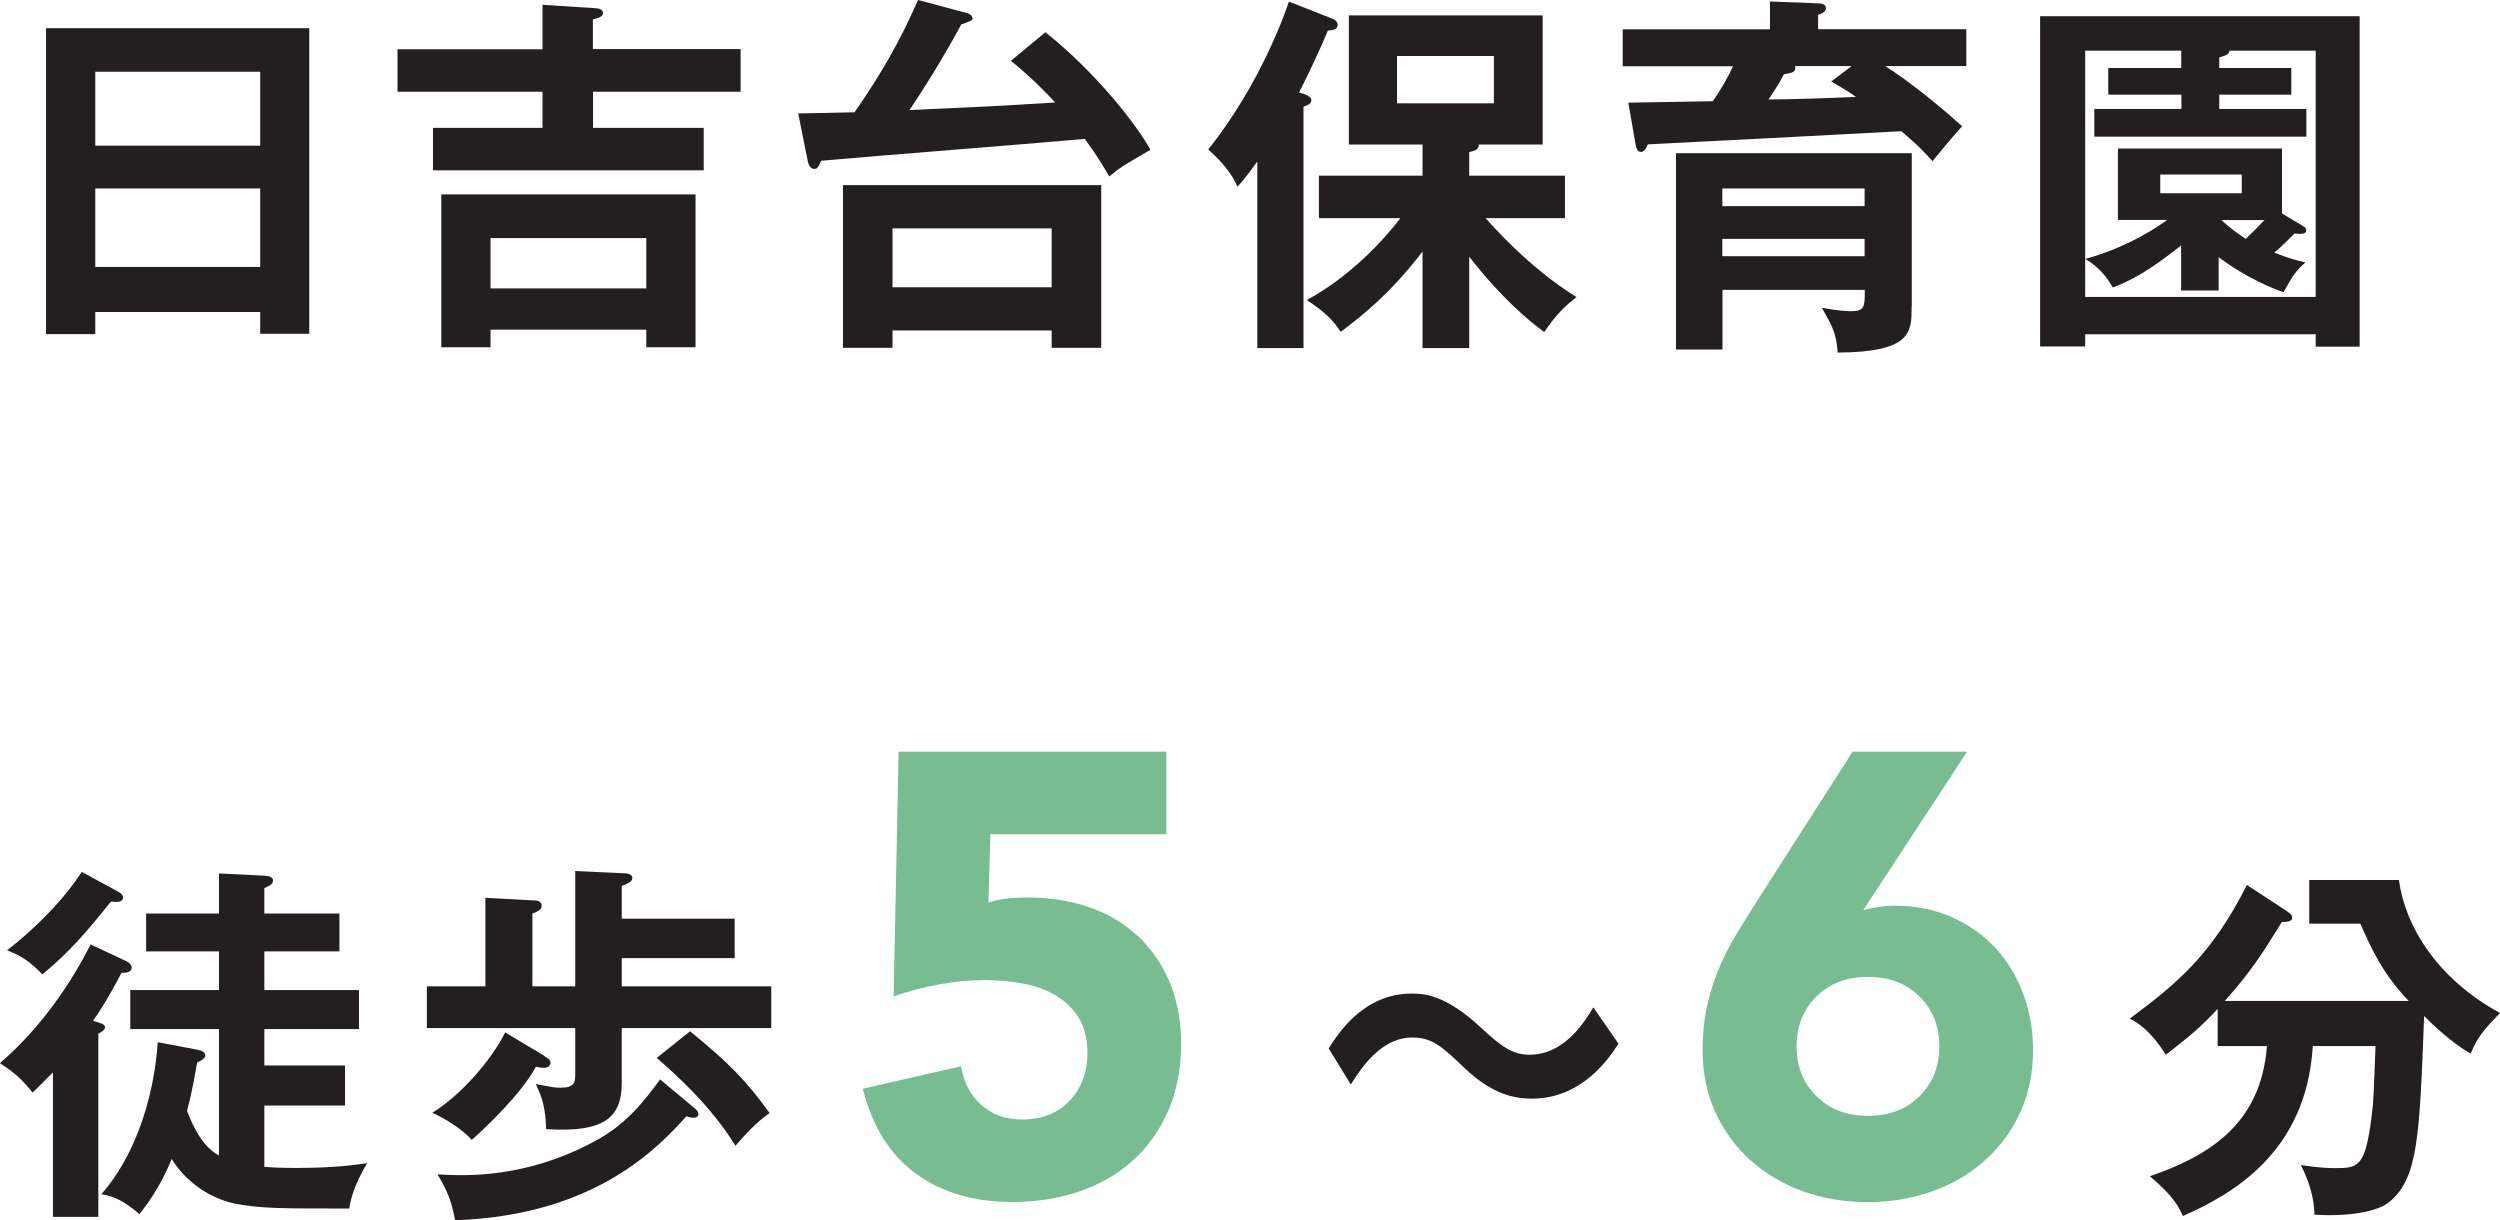
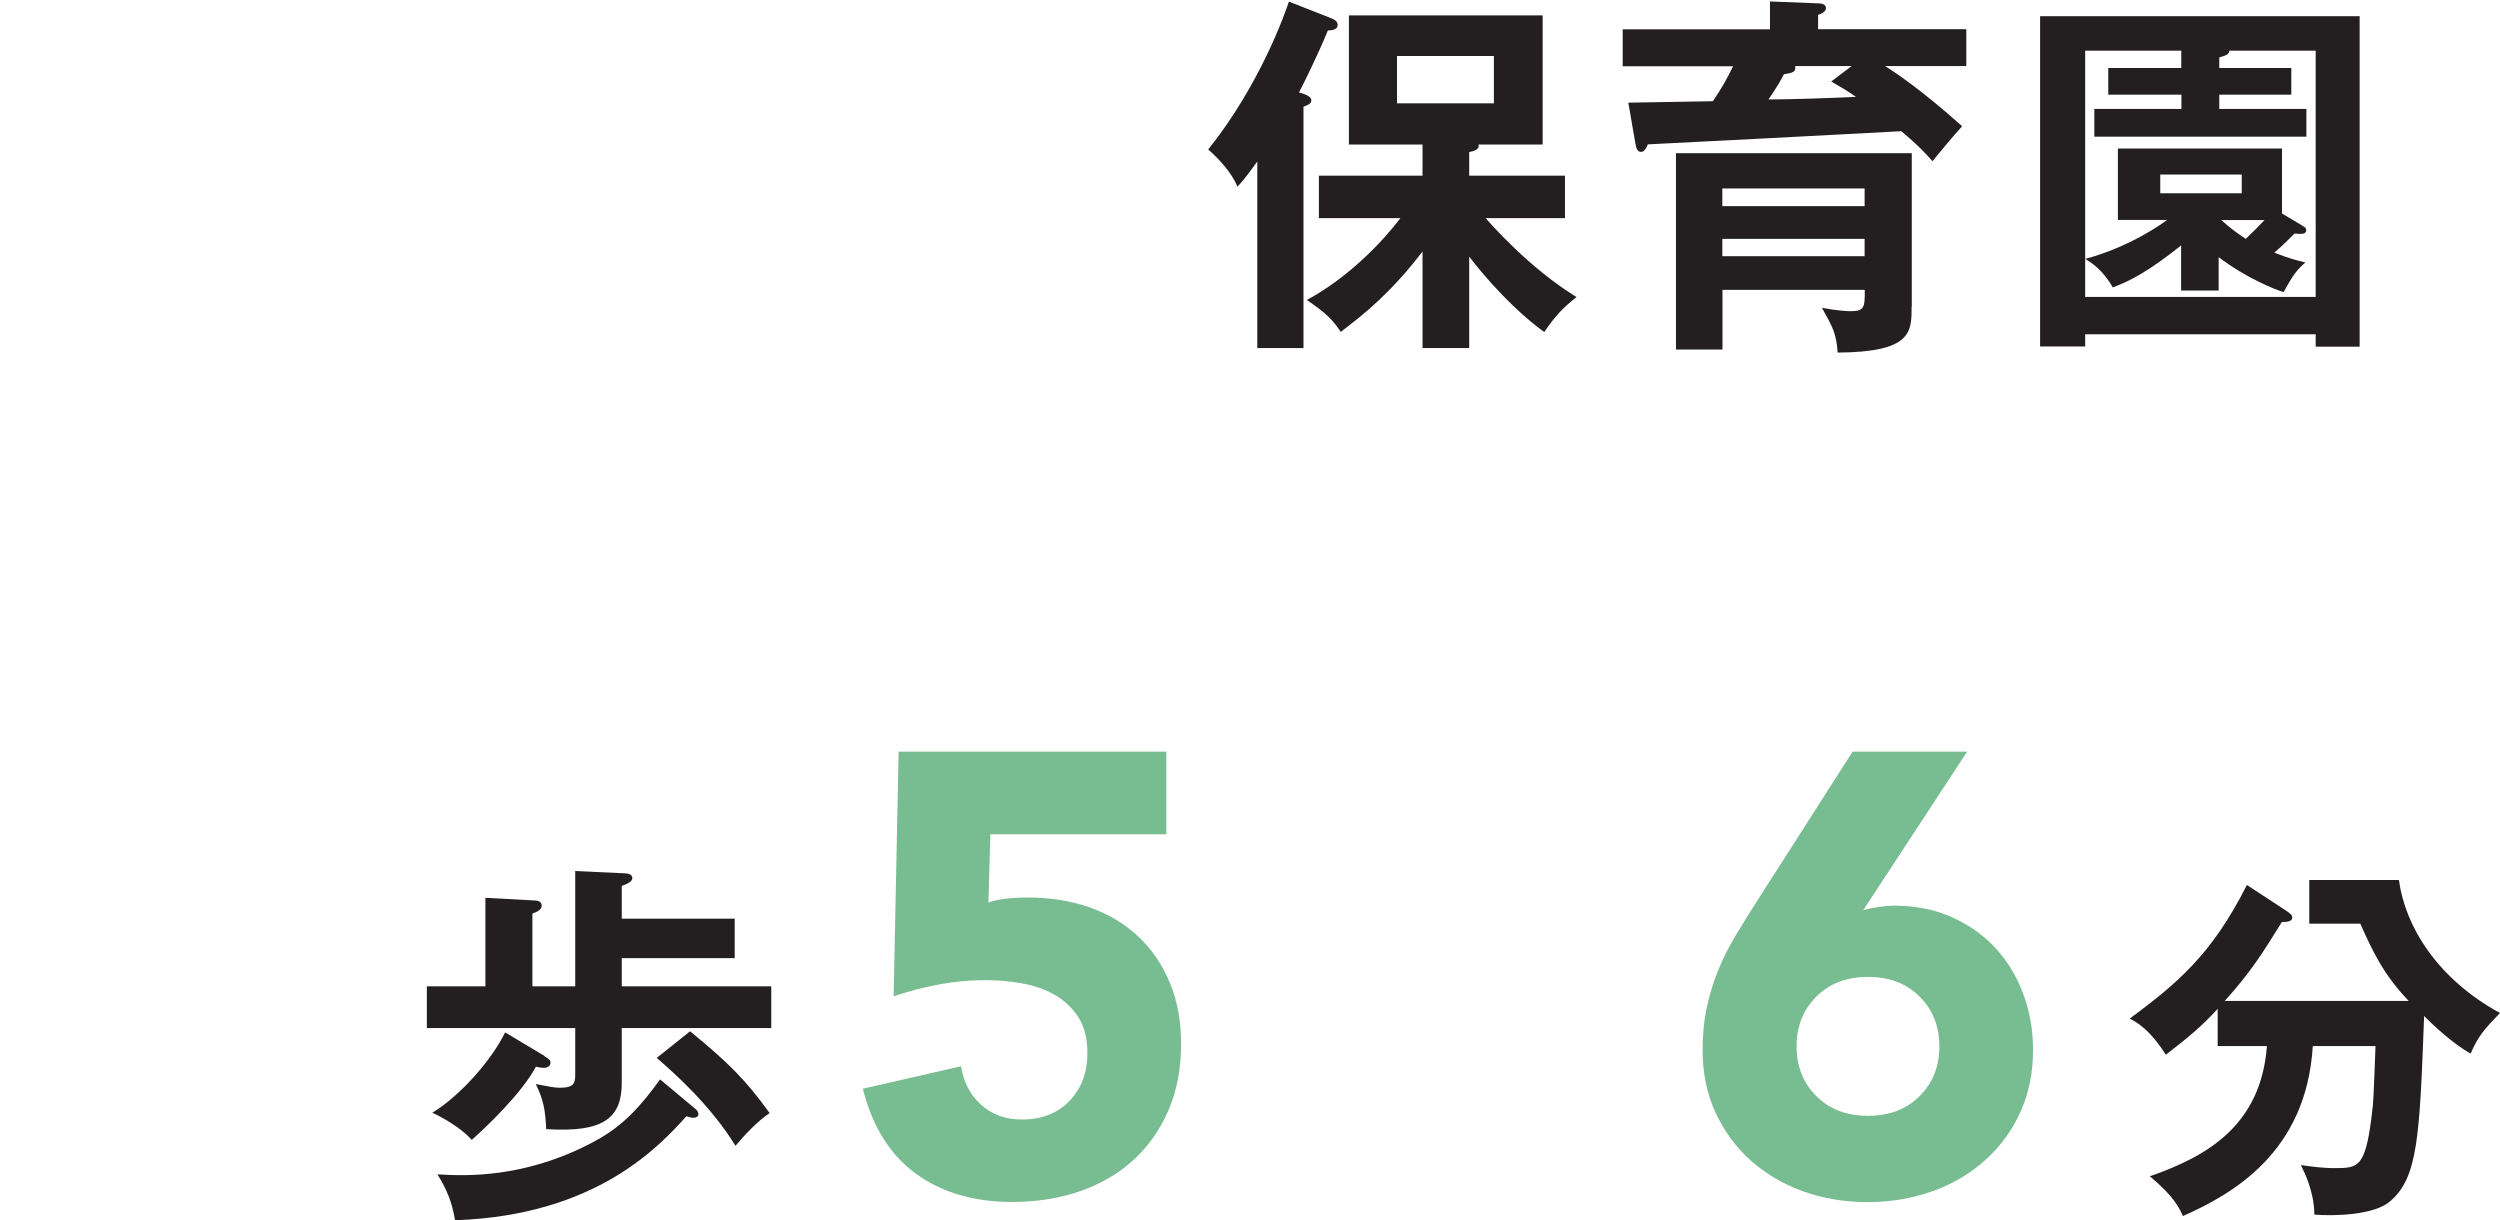
<svg xmlns="http://www.w3.org/2000/svg" id="Layer_2" viewBox="0 0 155.85 76.07">
  <defs>
    <style>
      .cls-1 {
        fill: #231f20;
      }

      .cls-2 {
        fill: #78bd91;
      }
    </style>
  </defs>
  <g id="header_x26_footer">
    <g>
      <g>
-         <path class="cls-1" d="M100.89,65.07c-.51.8-2.22,3.42-5.38,3.42-1.17,0-2.5-.3-4.17-1.87-1.47-1.4-2.04-1.94-3.32-1.94-1.92,0-3.18,1.92-3.81,2.93l-1.38-2.25c.59-.94,2.18-3.42,5.17-3.42.68,0,2.06,0,4.35,2.15,1.33,1.24,2.01,1.66,3,1.66,2.13,0,3.35-1.92,3.98-2.95l1.57,2.27Z" />
        <g>
-           <path class="cls-1" d="M7.91,59.94c.16.07.3.23.3.4,0,.21-.26.33-.63.3-.75,1.43-1.24,2.22-1.78,3,.49.14.75.21.75.4,0,.16-.23.3-.42.4v11.42h-2.83v-9.01c-.54.56-.94.94-1.27,1.26-.7-.87-1.12-1.24-2.04-1.83,2.64-2.27,4.49-5.1,5.66-7.4l2.25,1.05ZM7.37,55.59c.16.09.3.21.3.35,0,.35-.47.3-.75.26-1.62,2.01-2.6,3.16-4.28,4.54-.82-.84-1.31-1.15-2.2-1.5,1.43-1.1,3.35-2.88,4.66-4.89l2.27,1.24ZM12.31,65.44c.28.05.49.16.49.37,0,.14-.21.3-.51.42-.3,1.8-.56,2.76-.63,3.02.79,2.08,1.57,2.53,1.99,2.79v-7.89h-5.53v-2.43h5.53v-2.41h-4.54v-2.36h4.54v-2.5l2.83.14c.26.02.54.07.54.3,0,.26-.28.35-.54.47v1.59h4.68v2.36h-4.68v2.41h5.9v2.43h-5.9v2.27h5.03v2.5h-5.03v3.82c.28.02.77.07,1.92.07,2.6,0,3.84-.21,4.49-.3-.77,1.29-1.01,2.15-1.12,2.83-4.24,0-5.41,0-7-.28-1.24-.23-2.95-1.03-4.07-2.81-.73,1.83-1.66,3-2.01,3.44-1.01-.87-1.62-1.12-2.37-1.24,2.86-3.3,3.42-7.86,3.51-9.48l2.48.47Z" />
          <path class="cls-1" d="M48.08,61.49v2.6h-9.32v3.42c0,2.18-1.12,3.11-4.71,2.88-.05-1.22-.19-1.87-.65-2.81.84.16,1.17.23,1.5.23.89,0,.96-.3.96-.82v-2.9h-9.25v-2.6h3.65v-5.52l2.97.16c.19,0,.54.02.54.33,0,.23-.23.37-.58.49v4.54h2.67v-7.19l3.02.14c.16,0,.54.02.54.3,0,.21-.28.35-.66.49v2.04h7.04v2.46h-7.04v1.76h9.32ZM33.94,65.84c.21.14.38.23.38.4,0,.23-.21.33-.42.33-.12,0-.3-.02-.49-.07-.91,1.69-3.11,3.77-4,4.56-.61-.7-1.8-1.4-2.46-1.69,1.83-1.12,3.74-3.37,4.54-5.01l2.46,1.47ZM43.28,69.07c.19.14.26.26.26.4,0,.12-.12.21-.3.21-.12,0-.23-.02-.45-.09-1.64,1.8-5.57,6.18-14.42,6.48-.21-1.19-.52-1.92-1.1-2.86.44.02.87.05,1.52.05,3.3,0,6.13-.94,8.31-2.13,1.76-.94,2.88-2.22,4.05-3.84l2.13,1.78ZM43.02,64.29c2.37,1.94,3.46,3.02,4.96,5.1-.75.49-1.64,1.45-2.13,2.04-1.52-2.48-3.74-4.47-4.91-5.48l2.08-1.66Z" />
        </g>
      </g>
      <path class="cls-2" d="M72.7,52.01h-10.96l-.12,4.25c.6-.21,1.42-.31,2.46-.31,1.4,0,2.69.21,3.86.62,1.17.42,2.18,1.02,3.02,1.81.84.79,1.5,1.75,1.97,2.89.47,1.13.7,2.4.7,3.8,0,1.56-.27,2.95-.8,4.17-.53,1.22-1.27,2.26-2.2,3.1-.94.85-2.05,1.49-3.33,1.93-1.29.44-2.69.66-4.19.66-2.39,0-4.39-.58-6.01-1.76-1.61-1.17-2.72-2.94-3.31-5.3l6.12-1.4c.16.99.57,1.79,1.25,2.4.68.61,1.52.92,2.54.92,1.25,0,2.24-.39,2.98-1.17.74-.78,1.11-1.77,1.11-2.96,0-.91-.19-1.66-.56-2.24-.38-.59-.87-1.05-1.48-1.4-.61-.35-1.29-.59-2.05-.72-.76-.13-1.51-.2-2.26-.2-.96,0-1.93.09-2.9.27-.97.18-1.92.43-2.83.74l.31-15.25h16.69v5.15Z" />
      <path class="cls-1" d="M138.25,65.21v-2.32c-.98,1.08-1.89,1.83-3.23,2.86-.96-1.5-1.71-1.97-2.25-2.25,2.93-2.18,5.1-3.96,7.3-8.33l2.46,1.61c.16.12.37.23.37.42,0,.23-.28.28-.65.28-1.19,1.92-1.9,3.07-3.56,4.92h11.47c-1.59-1.66-2.27-3.14-3.02-4.82h-3.18v-2.72h5.59c.38,2.88,2.39,6.16,6.3,8.29-.98,1.01-1.38,1.47-1.83,2.53-1.19-.66-2.46-1.9-2.9-2.34-.28,7.47-.38,10.06-2.11,11.54-.98.87-3.46.94-4.73.84-.02-1.45-.61-2.6-.84-3.09.49.07,1.29.19,2.06.19,1.59,0,2.01,0,2.43-3.96.05-.56.14-3.14.16-3.65h-3.91c-.4,6.67-5.06,9.25-8.1,10.6-.21-.49-.56-1.24-2.06-2.48,3.63-1.26,6.93-3.21,7.3-8.12h-3.09Z" />
      <path class="cls-2" d="M116.18,56.73c.31-.08.62-.14.94-.19.31-.05.64-.08.97-.08,1.3,0,2.48.23,3.55.7,1.07.47,1.98,1.11,2.73,1.91.75.81,1.34,1.76,1.75,2.87.42,1.11.62,2.28.62,3.53,0,1.43-.27,2.72-.8,3.88-.53,1.16-1.26,2.15-2.19,2.98-.92.83-2.01,1.48-3.28,1.93s-2.61.68-4.04.68-2.81-.23-4.05-.68-2.33-1.1-3.26-1.93c-.92-.83-1.65-1.83-2.18-2.98-.53-1.16-.8-2.45-.8-3.88,0-.99.09-1.89.27-2.71.18-.82.42-1.59.72-2.32.3-.73.65-1.42,1.05-2.09s.83-1.35,1.27-2.05l6.04-9.44h7.14l-6.47,9.87ZM120.9,65.23c0-1.25-.41-2.28-1.23-3.1-.82-.82-1.89-1.23-3.22-1.23s-2.4.41-3.22,1.23-1.23,1.85-1.23,3.1.41,2.28,1.23,3.1c.82.82,1.89,1.23,3.22,1.23s2.4-.41,3.22-1.23c.82-.82,1.23-1.85,1.23-3.1Z" />
      <g>
-         <path class="cls-1" d="M5.94,19.45v1.38h-3.07V1.76h16.41v19.05h-3.06v-1.36H5.94ZM16.22,9.08v-4.61H5.94v4.61h10.28ZM16.22,16.64v-4.89H5.94v4.89h10.28Z" />
-         <path class="cls-1" d="M46.17,3.07v2.65h-9.2v2.25h6.9v2.65h-16.88v-2.65h6.83v-2.25h-9.04v-2.65h9.04V.3l3.28.21c.21.02.49.05.49.3s-.33.33-.63.4v1.85h9.2ZM30.58,20.55v1.1h-3.07v-9.53h15.85v9.53h-3.07v-1.1h-9.71ZM40.29,17.98v-3.14h-9.71v3.14h9.71Z" />
-         <path class="cls-1" d="M65.17,2.01c3.18,2.53,5.71,5.8,6.55,7.33-1.62.94-1.83,1.05-2.57,1.66-.33-.56-.63-1.1-1.52-2.34-4.56.4-11.87.96-16.43,1.36-.21.44-.26.51-.45.51-.21,0-.35-.26-.38-.42l-.61-3.04c.63,0,2.34-.05,3.51-.07,2.39-3.42,3.39-5.73,3.96-7l3.07.82c.19.05.33.19.33.33,0,.12-.16.19-.7.37-.54.98-1.57,2.86-3.23,5.34,4.66-.21,5.17-.23,9.08-.47-1.22-1.33-2.29-2.22-2.76-2.6l2.15-1.78ZM55.64,20.6v1.08h-3.09v-10.14h16.1v10.14h-3.09v-1.08h-9.92ZM65.56,17.91v-3.67h-9.92v3.67h9.92Z" />
        <path class="cls-1" d="M81.26,21.7h-2.88v-11.63c-.8,1.1-.98,1.29-1.24,1.57-.35-.89-1.22-1.8-1.82-2.32,3.25-4.07,4.8-8.52,5.03-9.22l2.67,1.05c.16.07.37.16.37.42s-.33.33-.61.33c-.59,1.45-1.57,3.44-1.8,3.86.42.12.77.26.77.49,0,.21-.21.3-.49.4v15.05ZM91.58,21.7h-2.9v-6.02c-1.94,2.53-3.61,3.89-5.1,5.01-.51-.77-.89-1.15-2.11-1.99,2.64-1.43,4.73-3.65,5.83-5.1h-5.08v-2.65h6.46v-1.94h-4.59V.96h12.08v8.05h-4c.09.3-.3.42-.58.47v1.47h5.97v2.65h-4.94c.3.35,2.69,3.09,5.66,4.92-.89.7-1.36,1.22-2.01,2.18-.98-.7-2.74-2.2-4.68-4.7v5.71ZM87.09,3.49v2.95h6.04v-2.95h-6.04Z" />
        <path class="cls-1" d="M122.58,1.83v2.29h-5.06c.45.28,2.18,1.4,4.8,3.75-.54.59-1.33,1.54-1.85,2.18-.33-.37-.75-.87-1.94-1.87-2.62.14-13.81.73-15.8.82-.09.19-.21.47-.42.47-.26,0-.3-.26-.35-.47l-.45-2.6c.82-.02,4.52-.07,5.27-.09.59-.87.87-1.38,1.26-2.18h-6.88V1.83h9.18V.09l3.02.12c.12,0,.47.02.47.3,0,.23-.3.35-.49.42v.89h9.25ZM119.17,19.12c0,1.57.02,2.83-4.61,2.86-.09-1.19-.28-1.54-.98-2.79,1.01.19,1.64.21,1.78.21.89,0,.89-.26.89-1.33h-8.87v3.72h-2.9v-12.24h14.7v9.57ZM107.37,12.85h8.87v-1.1h-8.87v1.1ZM116.24,14.89h-8.87v1.08h8.87v-1.08ZM111.91,4.12c.07.37-.16.42-.7.51-.21.4-.42.77-.96,1.57,1.33,0,3.98-.09,5.45-.16-.49-.35-.94-.61-1.54-.96l1.27-.96h-3.51Z" />
        <path class="cls-1" d="M129.99,20.83v.77h-2.81V1.01h19.92v20.6h-2.74v-.77h-14.37ZM135.98,4.24v-1.08h-5.99v15.35h14.37V3.16h-5.38c-.02.23-.21.3-.63.42v.66h4.49v1.66h-4.49v.89h5.43v1.73h-13.22v-1.73h5.43v-.89h-4.56v-1.66h4.56ZM143.56,14.09c.14.07.21.14.21.26,0,.23-.26.23-.35.23s-.16,0-.38-.02c-.42.42-.82.82-1.26,1.19.94.37,1.43.49,1.94.61-.54.47-.77.77-1.36,1.85-.54-.16-2.32-.87-4.05-2.18v2.08h-2.34v-2.81c-2.06,1.64-3.16,2.2-4.26,2.62-.63-1.12-1.34-1.54-1.71-1.78,2.83-.77,4.82-2.22,5.1-2.43h-3.07v-4.45h10.23v4.05l1.29.77ZM134.67,10.88v1.17h5.08v-1.17h-5.08ZM138.48,13.72c.47.44,1.15.94,1.52,1.17.49-.47.79-.77,1.17-1.17h-2.69Z" />
      </g>
    </g>
  </g>
</svg>